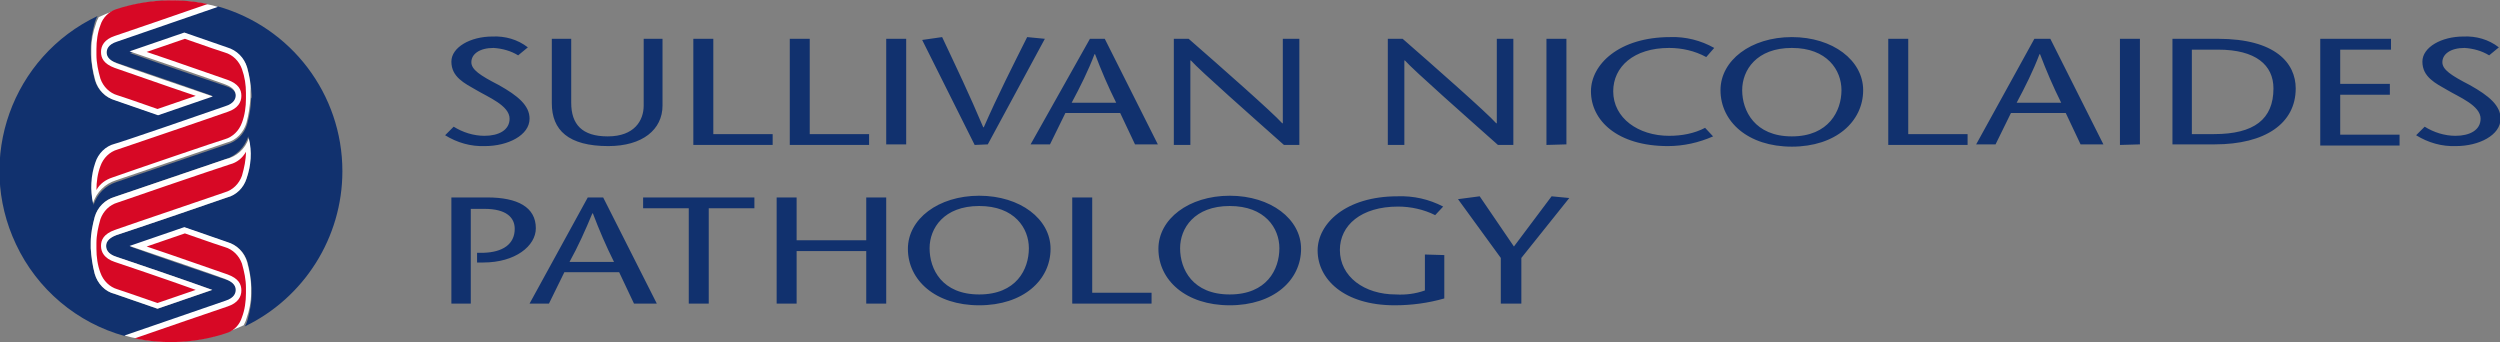
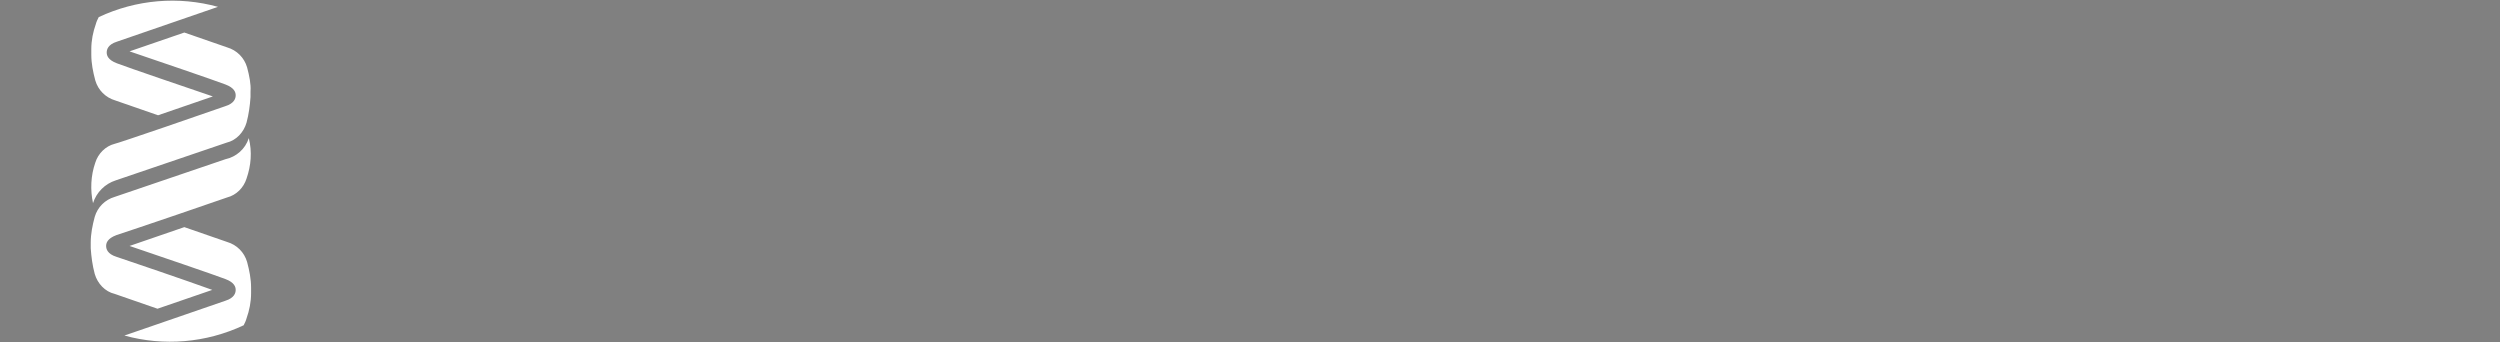
<svg xmlns="http://www.w3.org/2000/svg" version="1.1" id="Layer_1" x="0px" y="0px" viewBox="0 0 438.1 60" style="enable-background:new 0 0 438.1 60;" xml:space="preserve">
  <rect x="0" y="0" width="438.1" height="60" fill="#808080" stroke="none" />
  <style type="text/css">
	.st0{fill:#11316E;}
	.st1{fill:#FFFFFF;}
	.st2{fill:#D70825;}
</style>
-   <path class="st0" d="M82.6,53.2h-3.5V34.6h6.3c5.3,0,8.5,1.7,8.5,5.4c0,3.1-3.6,6-9.2,6h-1.1v-1.7l1.1,0c3.4-0.1,5.5-1.5,5.5-4.2  c0-2-1.5-3.5-5.3-3.5h-2.4V53.2z M105.7,34.6H103L92.8,53.2h3.4l2.7-5.5h9.6l2.6,5.5h4L105.7,34.6z M99.8,45.9  c1.5-2.7,2.8-5.6,4-8.5h0.1c1.1,2.9,2.3,5.7,3.7,8.5H99.8z M120.7,53.2V36.5h-8v-1.9h19.5v1.9h-8v16.7H120.7z M155.3,53.2h-3.5V44  h-12.2v9.2h-3.5V34.6h3.5v7.5h12.2v-7.5h3.5L155.3,53.2z M171.6,34.3c-7.2,0-12.5,4.1-12.5,9.3c0,5.5,4.8,9.9,12.5,9.9  c7.7,0,12.5-4.4,12.5-9.9C184.1,38.4,178.8,34.3,171.6,34.3L171.6,34.3z M171.6,51.6c-6.5,0-8.7-4.4-8.7-8.1c0-3.5,2.5-7.4,8.7-7.4  c6.2,0,8.7,3.9,8.7,7.4C180.3,47.2,178.1,51.6,171.6,51.6L171.6,51.6z M187.9,34.6h3.5v16.7h10.4v1.9h-13.9V34.6z M215.5,34.3  c-7.2,0-12.5,4.1-12.5,9.3c0,5.5,4.8,9.9,12.5,9.9c7.7,0,12.5-4.4,12.5-9.9C228,38.4,222.7,34.3,215.5,34.3L215.5,34.3z M215.5,51.6  c-6.5,0-8.7-4.4-8.7-8.1c0-3.5,2.5-7.4,8.7-7.4c6.2,0,8.7,3.9,8.7,7.4C224.2,47.2,222,51.6,215.5,51.6L215.5,51.6z M253.1,44.7v7.6  c-2.8,0.8-5.7,1.2-8.7,1.2c-8.9,0-13.5-4.6-13.5-9.6c0-4.7,4.9-9.5,14-9.5c2.8-0.1,5.5,0.5,8,1.8l-1.4,1.5c-2-1-4.3-1.5-6.5-1.5  c-6.5,0-10.2,3.3-10.2,7.6c0,4.7,4.3,7.8,9.8,7.8c1.7,0.1,3.4-0.1,5.1-0.7v-6.3L253.1,44.7z M263,53.2v-8l-7.5-10.3l3.8-0.5l6,8.8  l6.6-8.8l3.1,0.3l-8.4,10.5v8L263,53.2z M90.8,9.7c-1.3-0.8-2.8-1.2-4.3-1.3c-2.5,0-3.9,1.1-3.9,2.5c0,1.3,1.5,2.3,4.8,4  c3.4,1.9,5.4,3.6,5.4,5.9c0,2.9-3.8,4.8-7.8,4.8c-2.5,0.1-4.9-0.6-7-1.9l1.5-1.5c1.6,1,3.5,1.6,5.4,1.6c2.5,0,4.4-1,4.4-3  c0-2.3-3.8-3.8-5.8-5c-2.1-1.2-4.4-2.3-4.4-5c0-2.5,3.3-4.4,7.2-4.4c2.2-0.1,4.4,0.5,6.2,1.9L90.8,9.7z M100.1,6.8V18  c0,3.8,1.9,5.9,6.4,5.9c4.7,0,6.3-2.8,6.3-5.4V6.8h3.3v11.7c0,4.2-3.5,7.1-9.5,7.1c-7,0-9.9-2.8-9.9-7.5V6.8H100.1z M121.5,6.8h3.5  v16.7h10.4v1.9h-13.9L121.5,6.8z M138.4,6.8h3.5v16.7h10.4v1.9h-13.9L138.4,6.8z M155.3,25.4V6.8h3.5v18.5H155.3z M170.8,25.4  L161.6,7l3.5-0.5c2.4,5.1,4.8,10.1,7.2,15.8h0.1c2.5-5.7,5.1-10.8,7.6-15.8l3.1,0.3l-10,18.5L170.8,25.4z M193.6,6.8l9.3,18.5h-4  l-2.6-5.5h-9.6l-2.7,5.5h-3.4L191,6.8H193.6z M195.6,18c-1.4-2.8-2.6-5.6-3.7-8.5h-0.1c-1.1,2.9-2.5,5.7-4,8.5H195.6z M227.7,25.4  H225c-5.4-4.8-14.8-13.1-16.3-14.8h-0.1v14.8h-2.9V6.8h2.6c5.5,4.8,14.7,12.9,16.4,14.8h0.1V6.8h2.9L227.7,25.4z M265.2,25.4h-2.7  c-5.4-4.8-14.8-13.1-16.3-14.8h-0.1v14.8h-2.9V6.8h2.6c5.5,4.8,14.7,12.9,16.4,14.8h0.1V6.8h2.9V25.4z M271,25.4V6.8h3.5v18.5  L271,25.4z M299,10c-2-1.1-4.3-1.6-6.5-1.6c-6.2,0-9.8,3.3-9.8,7.6c0,4.7,4.4,7.8,9.8,7.8c2.2,0,4.4-0.4,6.3-1.4l1.4,1.5  c-2.5,1.1-5.2,1.7-7.9,1.7c-8.9,0-13.5-4.5-13.5-9.6c0-4.7,4.9-9.5,13.9-9.5c2.7-0.1,5.4,0.6,7.7,1.9L299,10z M301.5,15.8  c0-5.2,5.3-9.3,12.5-9.3s12.5,4.1,12.5,9.3c0,5.5-4.8,9.9-12.5,9.9S301.5,21.3,301.5,15.8z M322.7,15.8c0-3.5-2.5-7.4-8.7-7.4  s-8.7,3.9-8.7,7.4c0,3.6,2.2,8.1,8.7,8.1S322.7,19.4,322.7,15.8L322.7,15.8z M330.9,6.8h3.5v16.7h10.4v1.9h-13.9L330.9,6.8z   M359.3,6.8l9.3,18.5h-4l-2.6-5.5h-9.6l-2.7,5.5h-3.4l10.2-18.5L359.3,6.8z M361.2,18c-1.4-2.8-2.6-5.6-3.7-8.5h-0.1  c-1.1,2.9-2.5,5.7-4,8.5H361.2z M371.5,25.4V6.8h3.5v18.5L371.5,25.4z M388.7,6.8c10.1,0,13.6,4.3,13.6,8.7c0,6.1-5.3,9.8-14.2,9.8  h-7.4V6.8H388.7z M384.1,23.5h3.9c7,0,10.4-2.6,10.4-8c0-4.1-3.1-6.8-9.7-6.8h-4.6V23.5z M419,8.7h-8.9v6h8.7v1.9h-8.7v7h10.4v1.9  h-13.9V6.8H419L419,8.7z M436.2,9.7c-1.3-0.8-2.8-1.2-4.3-1.3c-2.5,0-3.9,1.1-3.9,2.5c0,1.3,1.5,2.3,4.8,4c3.4,1.9,5.4,3.6,5.4,5.9  c0,2.9-3.8,4.8-7.8,4.8c-2.5,0.1-4.9-0.6-7-1.9l1.5-1.5c1.6,1,3.5,1.6,5.4,1.6c2.5,0,4.4-1,4.4-3c0-2.3-3.8-3.8-5.8-5  c-2.1-1.2-4.4-2.3-4.4-5c0-2.5,3.3-4.4,7.2-4.4c2.2-0.1,4.4,0.5,6.2,1.9L436.2,9.7z" />
-   <path class="st0" d="M60,30c0-13.5-9-25.3-21.9-28.9c-4.3,1.5-15.4,5.3-17.7,6.1c-1.6,0.6-1.8,1.4-1.8,1.9s0.2,1.4,1.8,1.9  c2.1,0.7,12.1,4.1,16.8,5.8l-9.6,3.3l-7.5-2.6c-1.7-0.4-3-1.8-3.5-3.5c-0.4-1.5-0.6-3-0.7-4.5c0-0.1,0-0.5,0-0.5s0-0.4,0-0.5  c0-1.5,0.3-3,0.7-4.5c0.1-0.4,0.3-0.9,0.5-1.2c-15,7.1-21.4,25-14.3,40c3.7,7.9,10.7,13.8,19.1,16.1c4.3-1.5,15.4-5.3,17.7-6.1  c1.6-0.6,1.8-1.4,1.8-1.9s-0.2-1.4-1.8-1.9c-2.1-0.7-12.1-4.1-16.8-5.8l9.6-3.3l7.5,2.6c1.7,0.4,3,1.8,3.5,3.5  c0.4,1.5,0.6,3,0.7,4.5c0,0.1,0,0.5,0,0.5s0,0.4,0,0.5c0,1.5-0.3,3-0.7,4.5c-0.1,0.4-0.3,0.9-0.5,1.2C53.3,52.2,60,41.6,60,30z   M43.2,31.3c-0.5,1.6-1.8,2.9-3.4,3.3c-0.2,0.1-16.6,5.7-19.4,6.6c-1.6,0.6-1.8,1.4-1.8,1.9s0.2,1.4,1.8,1.9  c2.1,0.7,12.1,4.1,16.8,5.8l-9.6,3.3l-7.5-2.6c-1.7-0.4-3-1.8-3.5-3.5c-0.4-1.5-0.6-3-0.7-4.5c0-0.1,0-0.5,0-0.5s0-0.4,0-0.5  c0-1.5,0.3-3,0.7-4.5c0.5-1.7,1.8-3,3.5-3.5l19.4-6.6c1.9-0.6,3.4-2.1,4-4C44.1,26.5,44,29,43.2,31.3z M44,17.3c0,1.5-0.3,3-0.7,4.5  c-0.5,1.7-1.8,3-3.5,3.5l-19.4,6.6c-1.9,0.6-3.4,2.1-4,4c-0.6-2.4-0.4-4.8,0.4-7.1c0.5-1.6,1.8-2.9,3.4-3.3  c0.2-0.1,16.6-5.7,19.4-6.6c1.6-0.6,1.8-1.4,1.8-1.9s-0.2-1.4-1.8-1.9c-2.1-0.7-12.1-4.1-16.8-5.8l9.6-3.3l7.5,2.6  c1.7,0.4,3,1.8,3.5,3.5c0.4,1.5,0.6,3,0.7,4.5c0,0.1,0,0.5,0,0.5S44,17.2,44,17.3L44,17.3z" />
  <path class="st1" d="M43.6,24.2c0.6,2.4,0.4,4.8-0.4,7.1c-0.5,1.6-1.8,2.9-3.4,3.3c-0.2,0.1-16.6,5.7-19.4,6.6  c-1.6,0.6-1.8,1.4-1.8,1.9s0.2,1.4,1.8,1.9c2.1,0.7,12.1,4.1,16.8,5.8l-9.6,3.3l-7.5-2.6c-1.7-0.4-3-1.8-3.5-3.5  c-0.4-1.5-0.6-3-0.7-4.5c0-0.1,0-0.5,0-0.5s0-0.4,0-0.5c0-1.5,0.3-3,0.7-4.5c0.5-1.7,1.8-3,3.5-3.5l19.4-6.6  C41.4,27.5,43,26.1,43.6,24.2z M44,51.4c0-0.1,0-0.5,0-0.5s0-0.4,0-0.5c0-1.5-0.3-3-0.7-4.5c-0.5-1.7-1.8-3-3.5-3.5l-7.5-2.6  l-9.6,3.3c4.7,1.6,14.7,5,16.8,5.8c1.6,0.6,1.8,1.4,1.8,1.9s-0.2,1.4-1.8,1.9c-2.3,0.8-13.4,4.6-17.7,6.1c6.9,1.9,14.3,1.3,20.9-1.8  c0.2-0.4,0.4-0.8,0.5-1.2C43.7,54.4,44,52.9,44,51.4z M16,8.6c0,0.1,0,0.5,0,0.5s0,0.4,0,0.5c0,1.5,0.3,3,0.7,4.5  c0.5,1.7,1.8,3,3.5,3.5l7.5,2.6l9.6-3.3c-4.7-1.6-14.7-5-16.8-5.8c-1.6-0.6-1.8-1.4-1.8-1.9s0.2-1.4,1.8-1.9  c2.3-0.8,13.4-4.6,17.7-6.1c-6.9-1.9-14.3-1.3-20.9,1.8c-0.2,0.4-0.4,0.8-0.5,1.2C16.3,5.6,16,7.1,16,8.6z M43.3,11.8  c-0.5-1.7-1.8-3-3.5-3.5l-7.5-2.6l-9.6,3.3c4.7,1.6,14.7,5,16.8,5.8c1.6,0.6,1.8,1.4,1.8,1.9s-0.2,1.4-1.8,1.9  c-2.8,1-19.1,6.6-19.4,6.6c-1.6,0.4-2.9,1.7-3.4,3.3c-0.8,2.3-0.9,4.8-0.4,7.1c0.6-1.9,2.1-3.4,4-4l19.4-6.6c1.7-0.4,3-1.8,3.5-3.5  c0.4-1.5,0.6-3,0.7-4.5c0-0.1,0-0.5,0-0.5s0-0.4,0-0.5C44,14.8,43.7,13.3,43.3,11.8z" />
-   <path class="st2" d="M43.1,26.6c0,1.4-0.3,2.8-0.7,4.2c-0.5,1.4-1.6,2.5-3,2.9c-0.2,0.1-16.5,5.6-19.3,6.6c-1.9,0.7-2.4,1.7-2.4,2.8  c0,1.1,0.6,2.2,2.4,2.8c1.8,0.6,9.2,3.1,14.2,4.9l-6.7,2.3c-3.8-1.3-6.9-2.4-7-2.4c-1.4-0.4-2.5-1.5-3-2.9c-0.5-1.3-0.7-2.8-0.7-4.2  c0-0.1,0-0.5,0-0.5s0-0.4,0-0.5c0-1.4,0.3-2.8,0.7-4.2c0.5-1.4,1.6-2.5,3-2.9c0.2-0.1,16.9-5.8,19.7-6.7  C41.5,28.5,42.5,27.7,43.1,26.6z M42.4,12.1c-0.5-1.4-1.6-2.5-3-2.9c-0.1,0-3.3-1.1-7-2.4l-6.7,2.3c5.1,1.7,12.4,4.3,14.2,4.9  c1.9,0.7,2.4,1.7,2.4,2.8c0,1.1-0.6,2.2-2.4,2.8c-2.8,1-19,6.5-19.3,6.6c-1.4,0.4-2.5,1.5-3,2.9c-0.5,1.3-0.7,2.8-0.7,4.2  c0.6-1.1,1.6-1.8,2.8-2.2c2.8-1,19.5-6.7,19.7-6.7c1.4-0.4,2.5-1.5,3-2.9c0.5-1.3,0.7-2.8,0.7-4.2c0-0.1,0-0.5,0-0.5s0-0.4,0-0.5  C43.1,14.9,42.9,13.5,42.4,12.1z M17.6,4.4c-0.5,1.3-0.7,2.8-0.7,4.2c0,0.1,0,0.5,0,0.5s0,0.4,0,0.5c0,1.4,0.3,2.8,0.7,4.2  c0.5,1.4,1.6,2.5,3,2.9c0.1,0,3.3,1.1,7,2.4l6.7-2.3c-5.1-1.7-12.4-4.3-14.2-4.9c-1.9-0.7-2.4-1.7-2.4-2.8c0-1.1,0.6-2.2,2.4-2.8  c2.1-0.7,11.4-3.9,16.3-5.6c-5.3-1.1-10.8-0.8-16,0.9C19.1,2,18,3.1,17.6,4.4z M42.4,55.6c0.5-1.3,0.7-2.8,0.7-4.2  c0-0.1,0-0.5,0-0.5s0-0.4,0-0.5c0-1.4-0.3-2.8-0.7-4.2c-0.5-1.4-1.6-2.5-3-2.9c-0.1,0-3.3-1.1-7-2.4l-6.7,2.3  c5.1,1.7,12.4,4.3,14.2,4.9c1.9,0.7,2.4,1.7,2.4,2.8c0,1.1-0.6,2.2-2.4,2.8c-2.1,0.7-11.4,3.9-16.3,5.6c5.3,1.1,10.9,0.8,16-0.9  C41,58,42,56.9,42.4,55.6z" />
</svg>